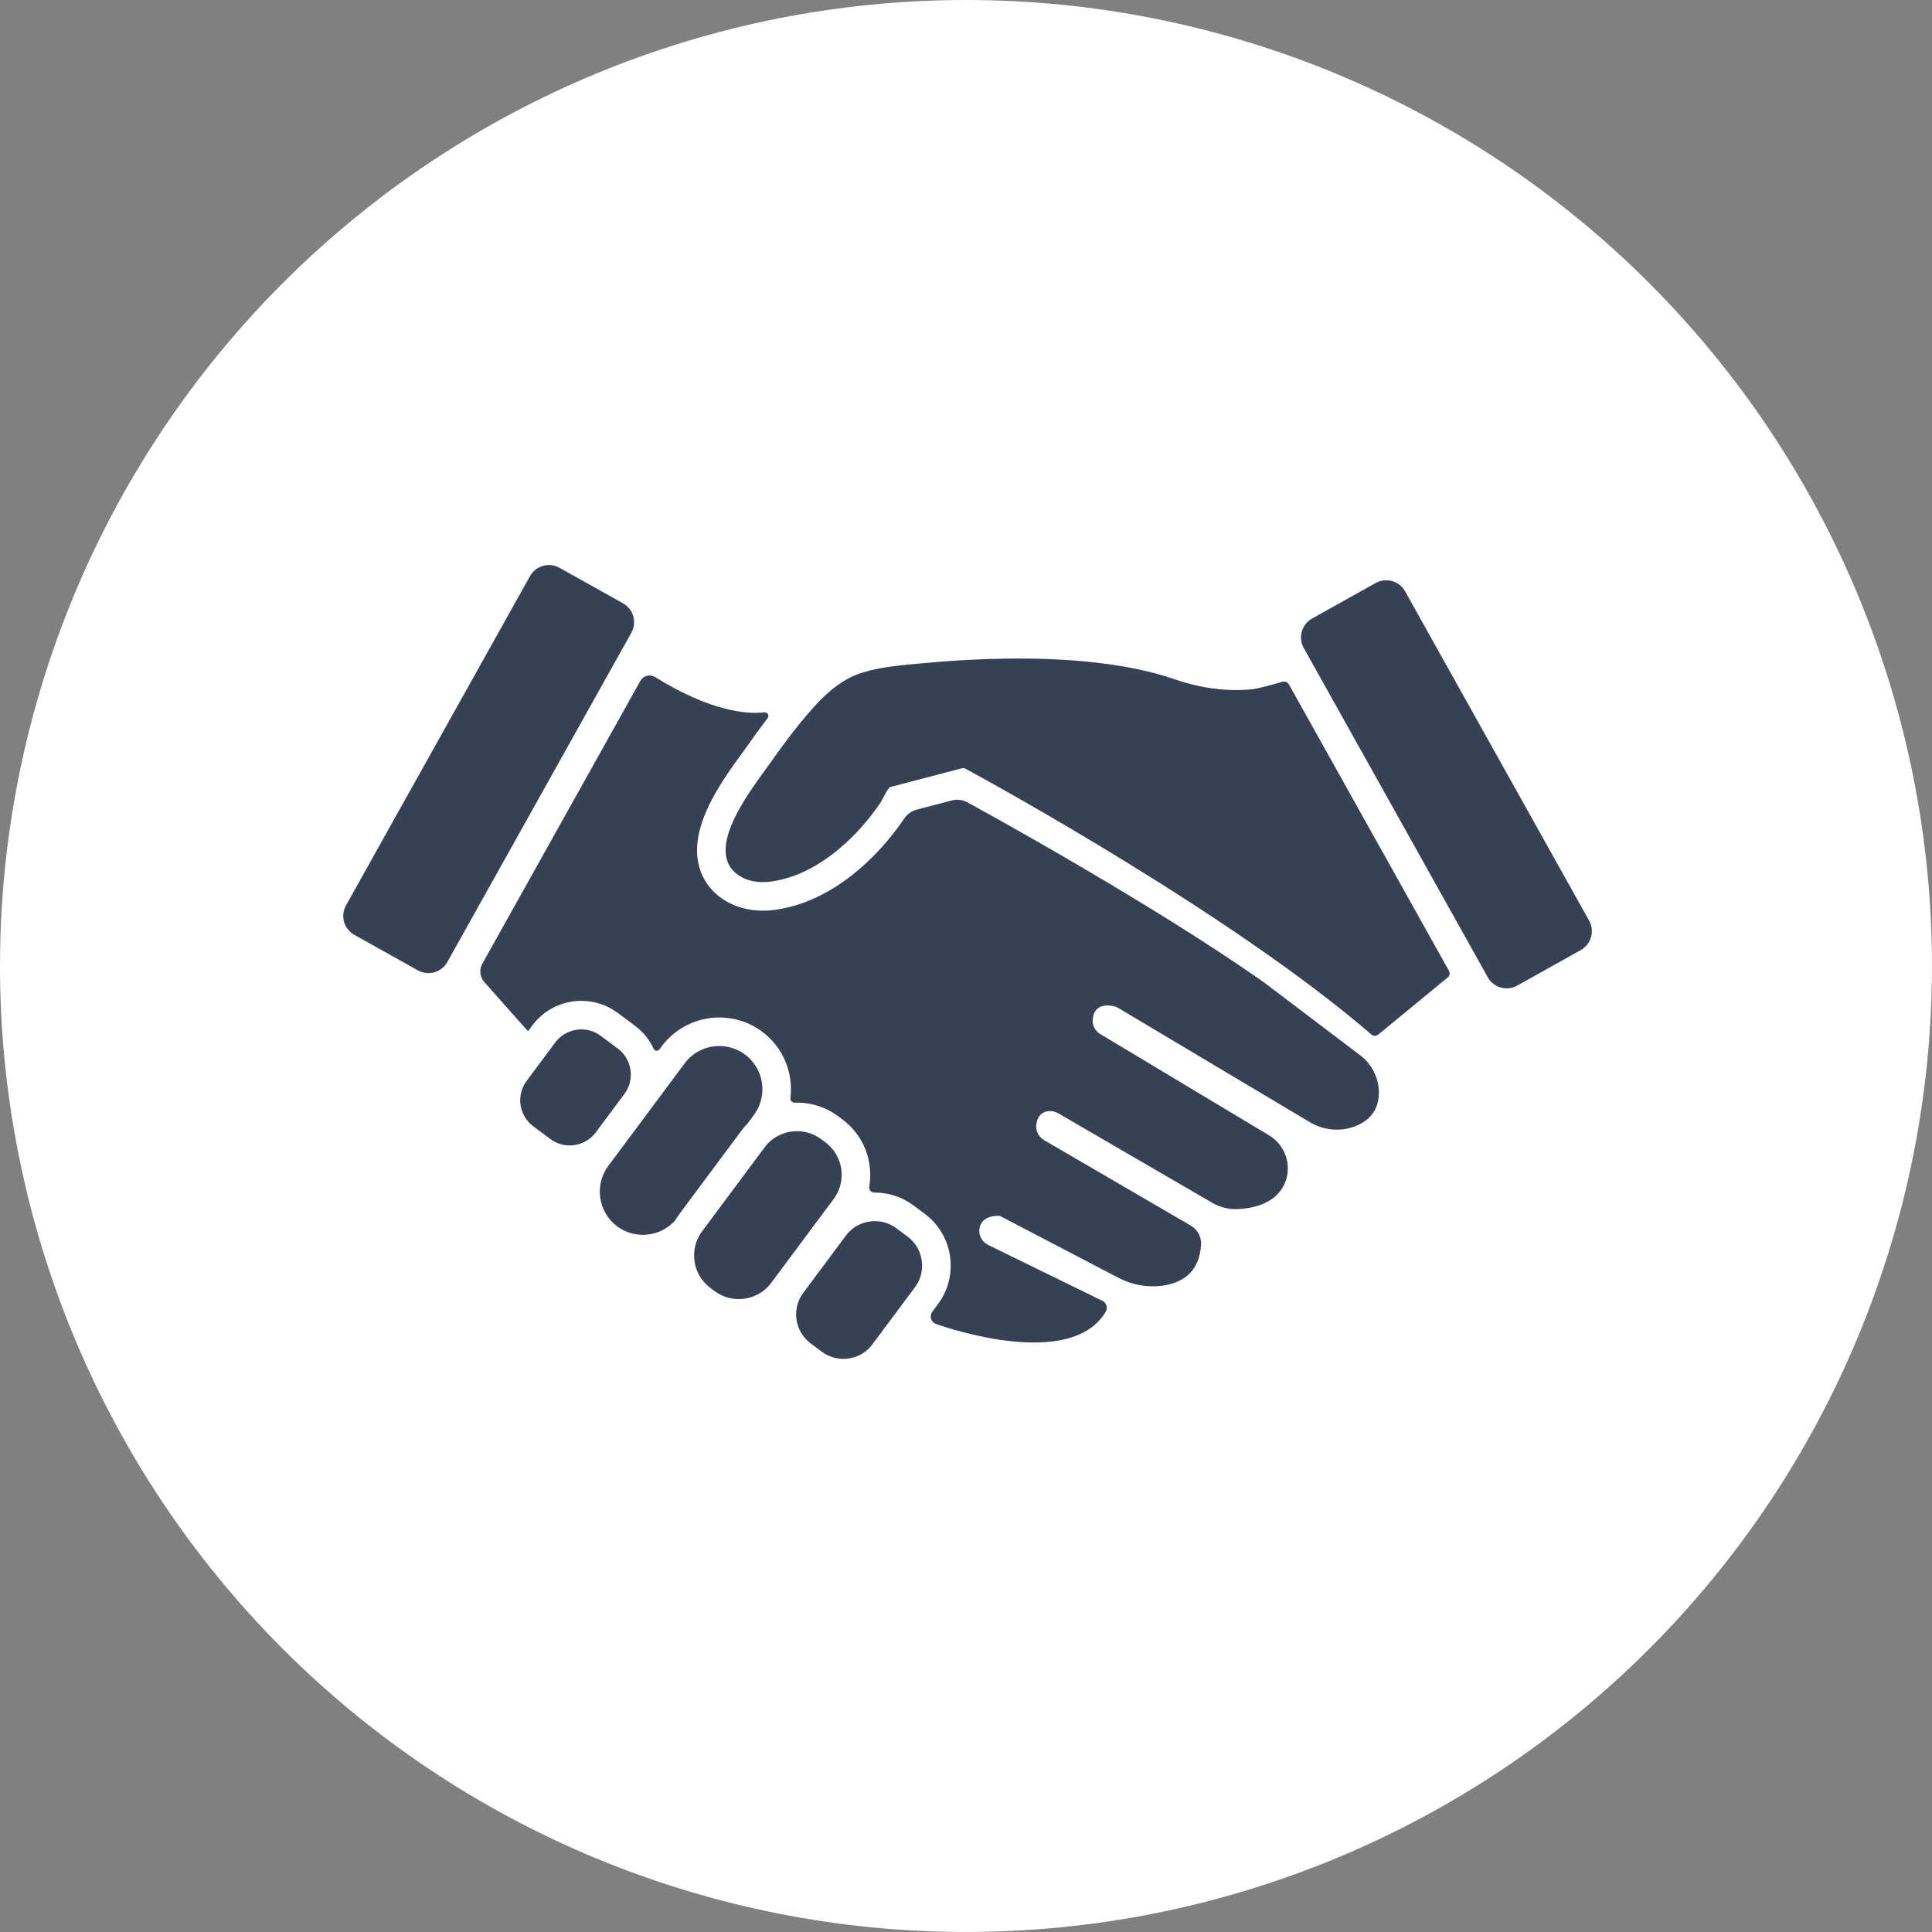
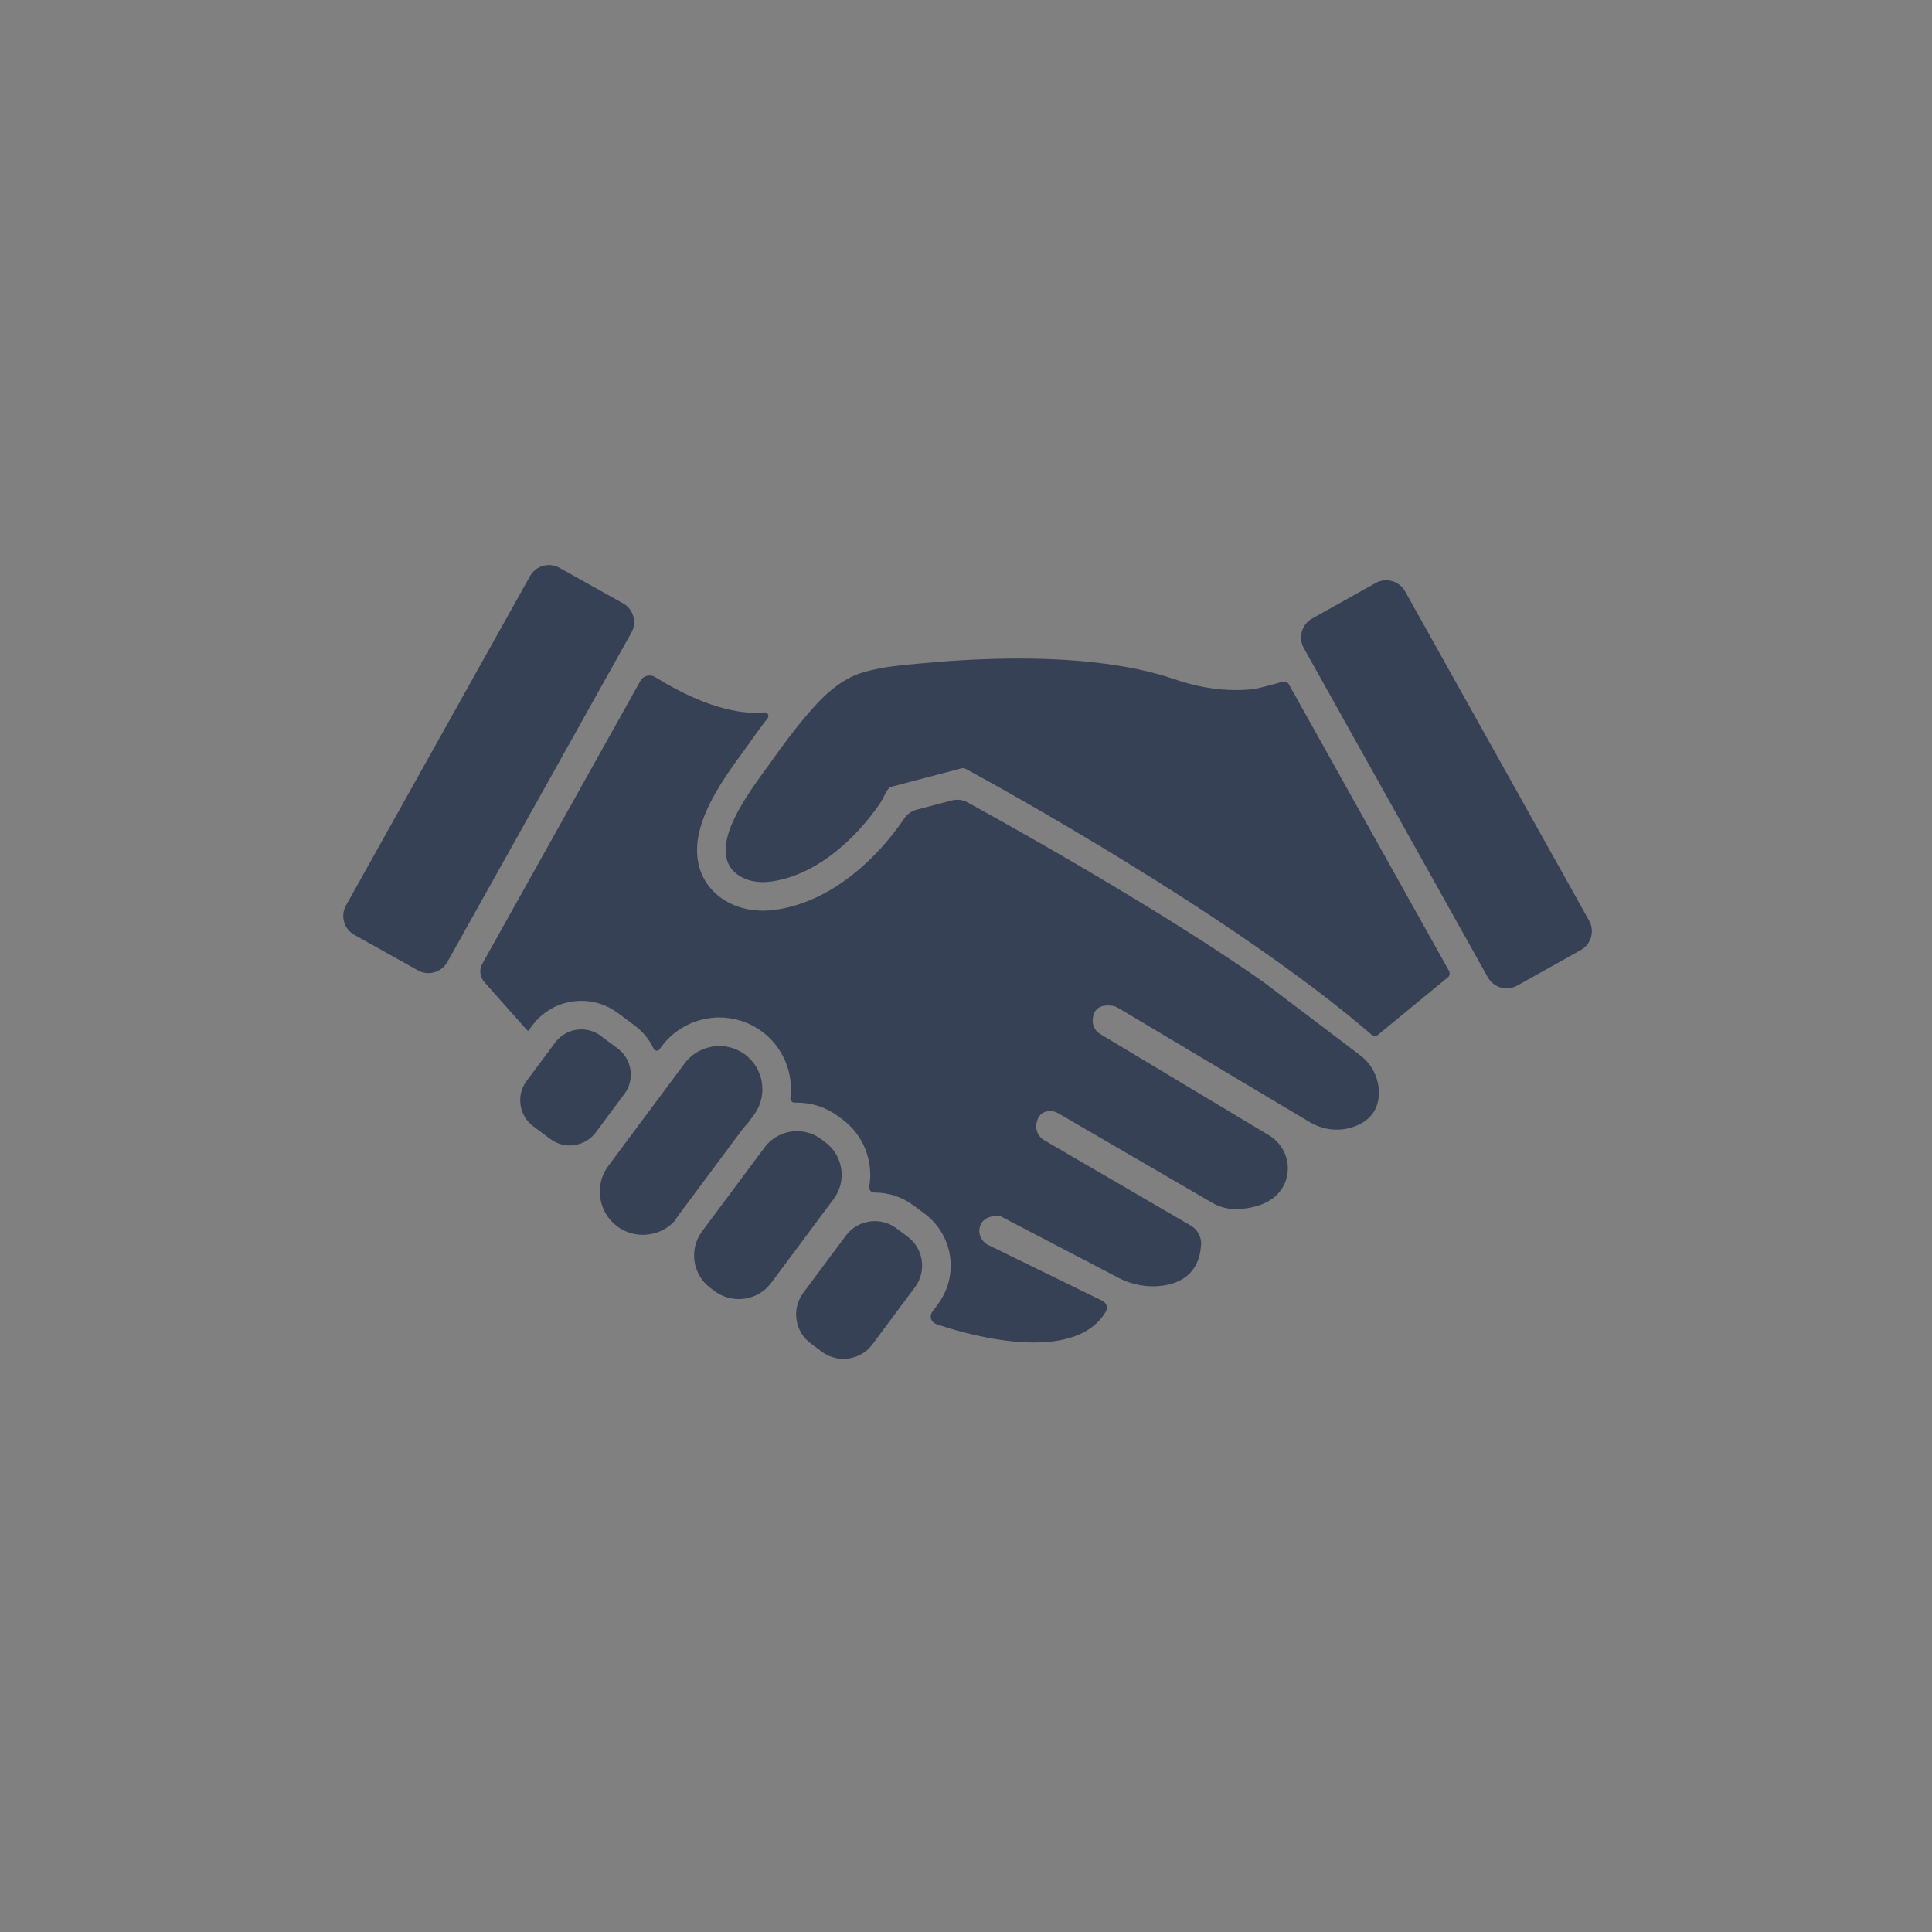
<svg xmlns="http://www.w3.org/2000/svg" width="1080" viewBox="0 0 810 810" height="1080" preserveAspectRatio="xMidYMid meet">
  <rect x="0" y="0" width="810" height="810" fill="#808080" stroke="none" />
  <defs>
    <clipPath id="2896288760">
      <path d="M 333.629 511.836 L 386.758 511.836 L 386.758 569.715 L 333.629 569.715 Z M 333.629 511.836 " clip-rule="nonzero" />
    </clipPath>
    <clipPath id="af2b83bd50">
      <path d="M 545.445 243.207 L 667.359 243.207 L 667.359 414.52 L 545.445 414.52 Z M 545.445 243.207 " clip-rule="nonzero" />
    </clipPath>
  </defs>
-   <path fill="#ffffff" d="M 809.988 404.992 C 809.988 411.621 809.824 418.246 809.5 424.867 C 809.176 431.484 808.688 438.094 808.039 444.691 C 807.387 451.285 806.578 457.863 805.605 464.418 C 804.633 470.977 803.5 477.504 802.207 484.004 C 800.914 490.504 799.461 496.969 797.852 503.398 C 796.238 509.828 794.473 516.215 792.547 522.559 C 790.625 528.898 788.547 535.191 786.312 541.434 C 784.082 547.672 781.695 553.855 779.16 559.977 C 776.621 566.102 773.938 572.16 771.105 578.152 C 768.27 584.145 765.293 590.062 762.168 595.906 C 759.043 601.754 755.777 607.516 752.367 613.203 C 748.961 618.887 745.418 624.484 741.734 629.996 C 738.051 635.508 734.234 640.926 730.289 646.25 C 726.34 651.57 722.262 656.797 718.059 661.918 C 713.855 667.043 709.527 672.059 705.074 676.973 C 700.625 681.883 696.055 686.68 691.367 691.367 C 686.68 696.055 681.883 700.625 676.973 705.074 C 672.059 709.527 667.043 713.855 661.918 718.059 C 656.797 722.262 651.57 726.34 646.25 730.289 C 640.926 734.234 635.508 738.051 629.996 741.734 C 624.484 745.418 618.887 748.961 613.203 752.367 C 607.516 755.777 601.754 759.043 595.906 762.168 C 590.062 765.293 584.145 768.27 578.152 771.105 C 572.16 773.938 566.102 776.621 559.977 779.16 C 553.855 781.695 547.672 784.082 541.434 786.312 C 535.191 788.547 528.898 790.625 522.559 792.551 C 516.215 794.473 509.828 796.238 503.398 797.852 C 496.969 799.461 490.504 800.914 484.004 802.207 C 477.504 803.5 470.977 804.633 464.418 805.605 C 457.863 806.578 451.285 807.387 444.691 808.039 C 438.094 808.688 431.484 809.176 424.867 809.5 C 418.246 809.824 411.621 809.988 404.992 809.988 C 398.367 809.988 391.742 809.824 385.121 809.5 C 378.5 809.176 371.895 808.688 365.297 808.039 C 358.703 807.387 352.125 806.578 345.57 805.605 C 339.012 804.633 332.484 803.5 325.984 802.207 C 319.484 800.914 313.02 799.461 306.59 797.852 C 300.16 796.238 293.773 794.473 287.43 792.547 C 281.086 790.625 274.797 788.547 268.555 786.312 C 262.316 784.082 256.133 781.695 250.008 779.16 C 243.887 776.621 237.828 773.938 231.836 771.105 C 225.844 768.27 219.926 765.293 214.082 762.168 C 208.234 759.043 202.469 755.777 196.785 752.367 C 191.102 748.961 185.504 745.418 179.992 741.734 C 174.48 738.051 169.062 734.234 163.738 730.289 C 158.414 726.34 153.191 722.262 148.07 718.059 C 142.945 713.855 137.926 709.527 133.016 705.074 C 128.105 700.625 123.309 696.055 118.621 691.367 C 113.934 686.68 109.363 681.883 104.914 676.973 C 100.461 672.059 96.133 667.043 91.93 661.918 C 87.723 656.797 83.648 651.57 79.699 646.25 C 75.75 640.926 71.938 635.508 68.254 629.996 C 64.57 624.484 61.027 618.887 57.617 613.203 C 54.211 607.516 50.945 601.754 47.82 595.906 C 44.695 590.062 41.719 584.145 38.883 578.152 C 36.051 572.16 33.363 566.102 30.828 559.977 C 28.293 553.855 25.906 547.672 23.676 541.434 C 21.441 535.191 19.363 528.898 17.438 522.559 C 15.516 516.215 13.746 509.828 12.137 503.398 C 10.527 496.969 9.074 490.504 7.781 484.004 C 6.488 477.504 5.355 470.977 4.383 464.418 C 3.41 457.863 2.602 451.285 1.949 444.691 C 1.301 438.094 0.812 431.484 0.488 424.867 C 0.164 418.246 0 411.621 0 404.992 C 0 398.367 0.164 391.742 0.488 385.121 C 0.812 378.5 1.301 371.895 1.949 365.297 C 2.602 358.703 3.41 352.125 4.383 345.57 C 5.355 339.012 6.488 332.484 7.781 325.984 C 9.074 319.484 10.527 313.02 12.137 306.59 C 13.746 300.16 15.516 293.773 17.438 287.43 C 19.363 281.086 21.441 274.797 23.676 268.555 C 25.906 262.316 28.293 256.133 30.828 250.008 C 33.363 243.887 36.051 237.828 38.883 231.836 C 41.719 225.844 44.695 219.926 47.82 214.082 C 50.945 208.234 54.211 202.469 57.617 196.785 C 61.027 191.102 64.57 185.504 68.254 179.992 C 71.938 174.48 75.75 169.062 79.699 163.738 C 83.648 158.414 87.723 153.191 91.93 148.07 C 96.133 142.945 100.461 137.926 104.914 133.016 C 109.363 128.105 113.934 123.309 118.621 118.621 C 123.309 113.934 128.105 109.363 133.016 104.914 C 137.926 100.461 142.945 96.133 148.07 91.93 C 153.191 87.727 158.414 83.648 163.738 79.699 C 169.062 75.75 174.48 71.938 179.992 68.254 C 185.504 64.57 191.102 61.027 196.785 57.617 C 202.469 54.211 208.234 50.945 214.082 47.82 C 219.926 44.695 225.844 41.719 231.836 38.883 C 237.828 36.051 243.887 33.363 250.008 30.828 C 256.133 28.293 262.316 25.906 268.555 23.676 C 274.797 21.441 281.086 19.363 287.43 17.438 C 293.773 15.516 300.16 13.746 306.59 12.137 C 313.02 10.527 319.484 9.074 325.984 7.781 C 332.484 6.488 339.012 5.355 345.57 4.383 C 352.125 3.41 358.703 2.602 365.297 1.949 C 371.895 1.301 378.5 0.812 385.121 0.488 C 391.742 0.164 398.367 0 404.992 0 C 411.621 0 418.246 0.164 424.867 0.488 C 431.484 0.812 438.094 1.301 444.691 1.949 C 451.285 2.602 457.863 3.41 464.418 4.383 C 470.977 5.355 477.504 6.488 484.004 7.781 C 490.504 9.074 496.969 10.527 503.398 12.137 C 509.828 13.746 516.215 15.516 522.559 17.438 C 528.898 19.363 535.191 21.441 541.434 23.676 C 547.672 25.906 553.855 28.293 559.977 30.828 C 566.102 33.363 572.16 36.051 578.152 38.883 C 584.145 41.719 590.062 44.695 595.906 47.82 C 601.754 50.945 607.516 54.211 613.203 57.617 C 618.887 61.027 624.484 64.57 629.996 68.254 C 635.508 71.938 640.926 75.75 646.25 79.699 C 651.57 83.648 656.797 87.727 661.918 91.93 C 667.043 96.133 672.059 100.461 676.973 104.914 C 681.883 109.363 686.68 113.934 691.367 118.621 C 696.055 123.309 700.625 128.105 705.074 133.016 C 709.527 137.926 713.855 142.945 718.059 148.07 C 722.262 153.191 726.34 158.414 730.289 163.738 C 734.234 169.062 738.051 174.48 741.734 179.992 C 745.418 185.504 748.961 191.102 752.367 196.785 C 755.777 202.469 759.043 208.234 762.168 214.082 C 765.293 219.926 768.27 225.844 771.105 231.836 C 773.938 237.828 776.621 243.887 779.16 250.008 C 781.695 256.133 784.082 262.316 786.312 268.555 C 788.547 274.797 790.625 281.086 792.551 287.43 C 794.473 293.773 796.238 300.16 797.852 306.59 C 799.461 313.02 800.914 319.484 802.207 325.984 C 803.5 332.484 804.633 339.012 805.605 345.57 C 806.578 352.125 807.387 358.703 808.039 365.297 C 808.688 371.895 809.176 378.5 809.5 385.121 C 809.824 391.742 809.988 398.367 809.988 404.992 Z M 809.988 404.992 " fill-opacity="1" fill-rule="nonzero" />
  <path fill="#374155" d="M 320.551 481.047 L 294.332 516.27 C 288.773 523.738 290.332 534.398 297.801 539.953 L 299.641 541.328 C 302.66 543.574 306.203 544.656 309.715 544.656 C 314.895 544.656 320.016 542.305 323.324 537.855 L 349.547 502.633 C 355.105 495.168 353.543 484.508 346.078 478.949 L 344.234 477.578 C 341.215 475.332 337.676 474.25 334.16 474.25 C 328.984 474.25 323.863 476.602 320.551 481.047 " fill-opacity="1" fill-rule="nonzero" />
  <g clip-path="url(#2896288760)">
    <path fill="#374155" d="M 354.637 518.039 L 336.758 542.059 C 331.793 548.727 333.188 558.242 339.855 563.207 L 344.605 566.742 C 347.301 568.746 350.461 569.715 353.598 569.715 C 358.223 569.715 362.797 567.617 365.754 563.645 L 383.633 539.625 C 388.594 532.957 387.199 523.441 380.535 518.48 L 375.785 514.941 C 373.086 512.938 369.926 511.969 366.789 511.969 C 362.168 511.969 357.594 514.07 354.637 518.039 " fill-opacity="1" fill-rule="nonzero" />
  </g>
  <path fill="#374155" d="M 259.02 439.617 L 251.809 434.246 C 249.387 432.445 246.547 431.574 243.727 431.574 C 239.57 431.578 235.465 433.461 232.809 437.031 L 220.773 453.195 C 216.312 459.188 217.566 467.738 223.555 472.195 L 230.77 477.566 C 233.191 479.367 236.031 480.238 238.848 480.238 C 243.004 480.238 247.109 478.348 249.766 474.781 L 261.801 458.617 C 266.262 452.625 265.008 444.074 259.02 439.617 " fill-opacity="1" fill-rule="nonzero" />
  <path fill="#374155" d="M 312.363 442.117 C 309.137 439.711 305.348 438.551 301.59 438.555 C 296.051 438.555 290.574 441.07 287.031 445.828 L 255.031 488.812 C 249.086 496.801 250.754 508.199 258.742 514.145 C 261.973 516.551 265.758 517.707 269.516 517.707 C 274.512 517.707 279.457 515.66 282.98 511.77 C 283.508 510.863 284.09 509.98 284.73 509.125 L 299.926 488.711 L 310.953 473.902 C 311.711 472.887 312.535 471.926 313.418 471.02 L 316.078 467.449 C 322.023 459.461 320.352 448.062 312.363 442.117 " fill-opacity="1" fill-rule="nonzero" />
  <path fill="#374155" d="M 222.207 241.543 L 145.062 379.594 C 142.617 383.969 144.18 389.496 148.555 391.941 L 175.203 406.832 C 179.578 409.277 185.105 407.711 187.547 403.336 L 264.695 265.285 C 267.141 260.914 265.578 255.387 261.203 252.938 L 234.555 238.047 C 230.18 235.602 224.652 237.168 222.207 241.543 " fill-opacity="1" fill-rule="nonzero" />
  <g clip-path="url(#af2b83bd50)">
    <path fill="#374155" d="M 546.605 271.672 L 623.758 409.723 C 626.199 414.094 631.727 415.66 636.102 413.215 L 662.75 398.324 C 667.121 395.879 668.688 390.352 666.242 385.977 L 589.098 247.926 C 586.648 243.551 581.125 241.988 576.746 244.43 L 550.102 259.324 C 545.727 261.77 544.164 267.297 546.605 271.672 " fill-opacity="1" fill-rule="nonzero" />
  </g>
  <path fill="#374155" d="M 578.094 458.695 C 578.305 452.328 575.324 446.266 570.246 442.418 L 530.207 412.078 C 515.734 401.879 497.688 390.195 476.559 377.352 C 446.77 359.242 418.695 343.57 405.68 336.418 C 403.648 335.301 401.266 335.004 399.023 335.594 L 384.395 339.43 C 382.242 339.992 380.367 341.312 379.117 343.152 L 379.102 343.176 C 375.043 349.121 370.531 354.578 365.684 359.395 C 360 365.051 353.965 369.746 347.75 373.352 C 340.297 377.676 332.621 380.402 324.941 381.453 C 323.238 381.688 321.531 381.805 319.859 381.805 C 313.832 381.805 308.215 380.262 303.621 377.336 C 297.73 373.59 293.953 368.098 292.699 361.461 C 291.246 353.781 293.234 345.012 298.773 334.648 C 302.68 327.348 307.547 320.676 311.102 315.805 C 311.973 314.605 312.727 313.574 313.332 312.719 C 315.777 309.238 318.633 305.258 321.832 301.094 C 322.648 300.027 321.785 298.508 320.453 298.66 C 313.734 299.43 298.535 298.676 274.629 283.859 C 272.504 282.539 269.711 283.262 268.492 285.445 L 202.219 404.035 C 200.828 406.523 201.164 409.621 203.059 411.754 L 220.629 431.52 C 220.875 431.793 221.145 432.039 221.441 432.25 L 223.203 429.883 C 225.621 426.637 228.816 423.984 232.449 422.211 C 235.938 420.504 239.836 419.605 243.727 419.605 C 246.41 419.605 249.062 420.023 251.609 420.848 C 254.25 421.703 256.723 422.984 258.953 424.645 L 266.168 430.016 C 268.926 432.07 271.207 434.617 272.941 437.582 C 273.348 438.277 273.723 438.992 274.059 439.719 C 274.508 440.684 275.828 440.824 276.465 439.969 L 277.422 438.68 C 280.266 434.859 284.02 431.738 288.293 429.652 C 292.398 427.645 297.074 426.582 301.562 426.582 C 304.703 426.582 307.859 427.074 310.855 428.047 C 313.961 429.055 316.883 430.555 319.512 432.512 C 322.762 434.934 325.445 437.926 327.484 441.418 C 329.445 444.77 330.727 448.422 331.289 452.281 C 331.68 454.957 331.715 457.641 331.395 460.293 C 331.262 461.375 332.117 462.332 333.207 462.293 C 333.531 462.281 333.855 462.277 334.184 462.277 C 337.176 462.277 340.211 462.75 343.086 463.684 C 346.074 464.652 348.859 466.098 351.383 467.977 L 353.227 469.348 C 362.254 476.07 366.23 487.094 364.434 497.492 C 364.203 498.812 365.242 500.012 366.582 500 C 366.656 499.996 366.727 499.996 366.801 499.996 C 369.645 499.996 372.453 500.441 375.152 501.316 C 377.949 502.223 380.562 503.578 382.934 505.34 L 387.684 508.879 C 399.68 517.809 402.164 534.773 393.234 546.773 L 390.891 549.918 C 389.793 551.398 390.051 553.52 391.539 554.617 C 391.801 554.805 392.086 554.961 392.391 555.066 C 397.719 556.957 449.094 574.406 463.613 549.922 C 464.566 548.312 463.922 546.227 462.242 545.402 L 414.316 521.965 C 411.43 520.555 409.914 517.258 410.855 514.184 C 411.539 511.938 413.488 509.906 418.234 509.707 C 418.73 509.684 419.234 509.797 419.68 510.027 L 468.973 535.75 C 474.508 538.637 480.793 539.848 486.988 539.078 C 494.578 538.137 502.84 534.227 503.566 521.828 C 503.754 518.574 502.078 515.492 499.258 513.848 L 437.754 478.016 C 435.348 476.613 434.055 473.875 434.516 471.133 C 434.945 468.57 436.32 465.957 440.094 465.816 C 441.332 465.773 442.551 466.102 443.621 466.723 L 508.254 504.289 C 511.5 506.172 515.215 507.09 518.965 506.918 C 525.43 506.617 534.863 504.656 538.59 496.234 C 541.867 488.836 538.98 480.148 532.039 475.984 L 461.273 433.523 C 459.184 432.27 457.957 429.957 458.117 427.527 C 458.328 424.32 459.953 420.688 466.527 421.738 C 467.324 421.867 468.09 422.152 468.785 422.57 L 549.168 470.484 C 555.141 474.043 562.473 474.637 568.863 471.898 C 573.621 469.859 577.848 465.992 578.094 458.695 " fill-opacity="1" fill-rule="nonzero" />
  <path fill="#374155" d="M 607.477 406.996 L 540.387 286.945 C 539.852 285.988 538.727 285.531 537.676 285.84 C 532.859 287.273 526.832 288.734 525.961 288.844 C 523.367 289.164 520.766 289.316 518.164 289.316 C 509.328 289.316 500.5 287.562 492.16 284.699 C 472.723 278.02 448.551 276.094 426.996 276.094 C 411.047 276.094 396.531 277.148 386.406 278.102 C 378.066 278.887 369.965 279.492 361.883 281.883 C 354.289 284.121 347.793 289.301 342.488 295.035 C 341.086 296.551 339.715 298.102 338.367 299.676 C 332.93 306.027 327.906 312.801 323.121 319.605 C 316.109 329.57 293.719 356.848 310.047 367.234 C 312.945 369.082 316.398 369.836 319.859 369.836 C 321.02 369.836 322.176 369.75 323.316 369.594 C 336.379 367.805 348.082 360.016 357.246 350.906 C 361.688 346.488 365.684 341.602 369.211 336.43 C 369.816 335.543 372.223 330.242 373.238 329.977 L 395.652 324.102 L 403.145 322.137 C 403.344 322.082 403.551 322.059 403.754 322.059 C 404.152 322.059 404.543 322.156 404.898 322.348 C 416.453 328.613 517.195 383.859 575.004 433.754 C 575.008 433.762 575.012 433.766 575.016 433.77 C 575.812 434.453 576.988 434.449 577.797 433.785 L 607.34 409.492 C 607.859 408.754 607.914 407.785 607.477 406.996 " fill-opacity="1" fill-rule="nonzero" />
</svg>